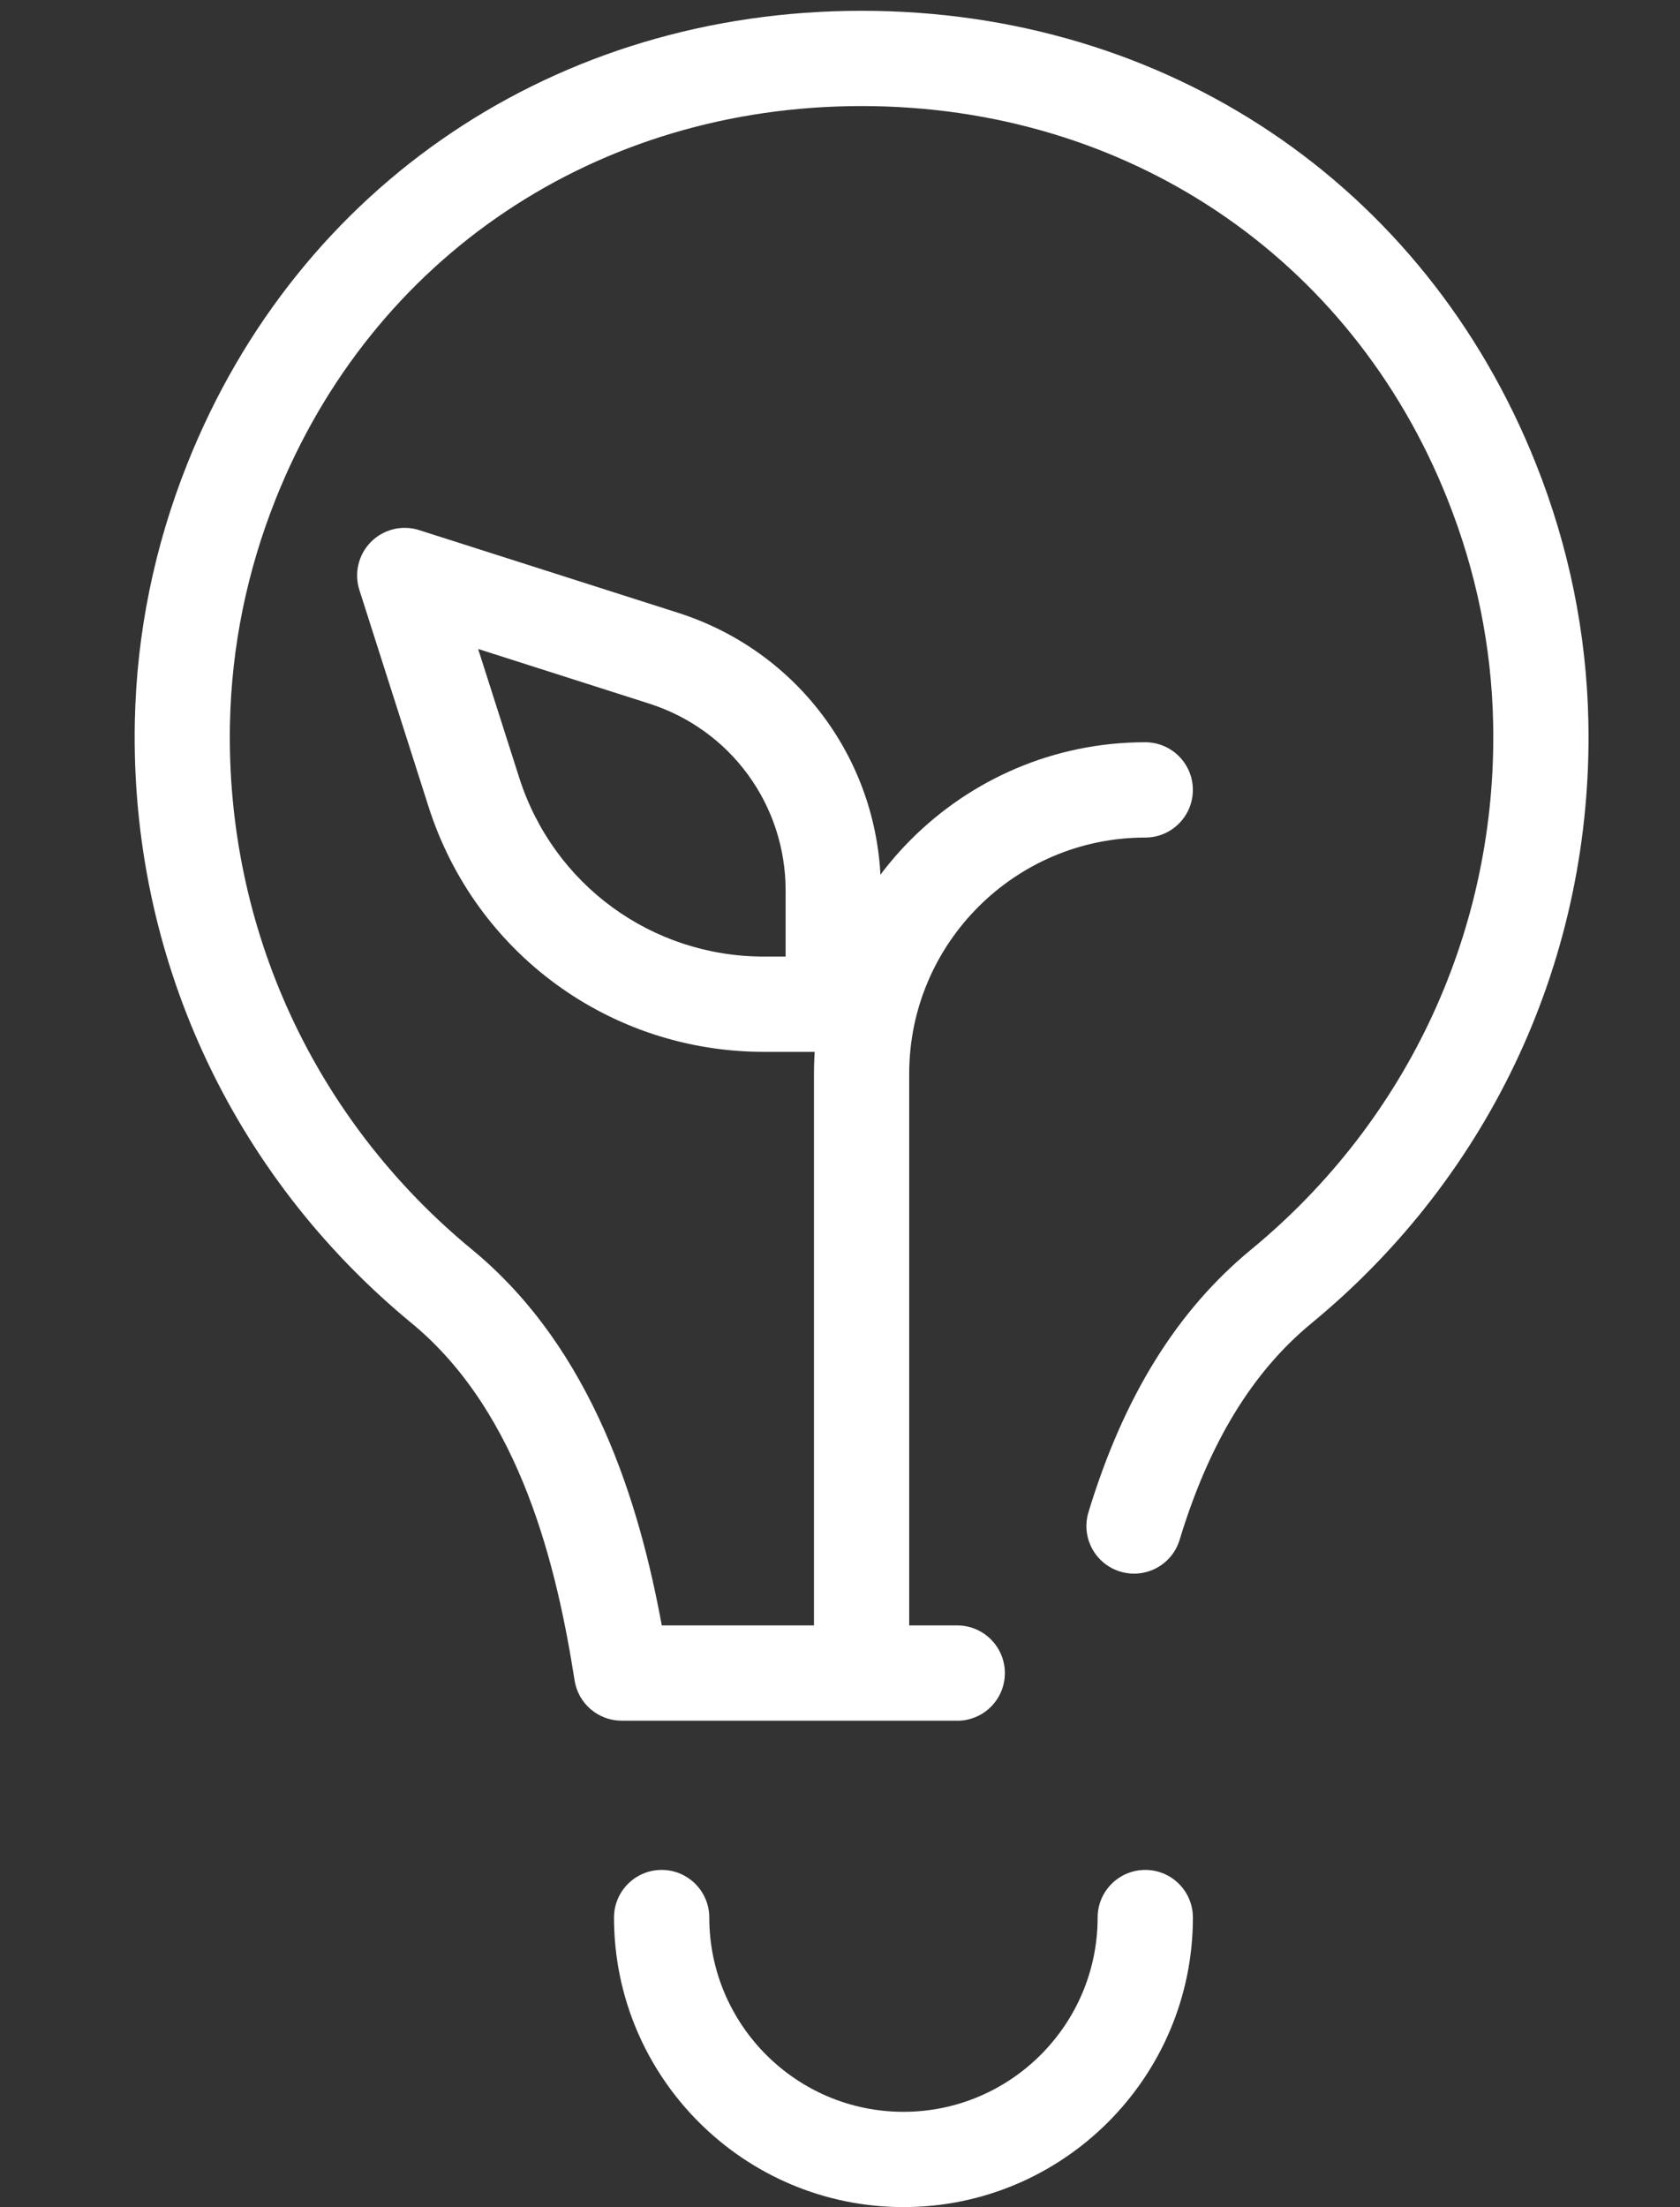
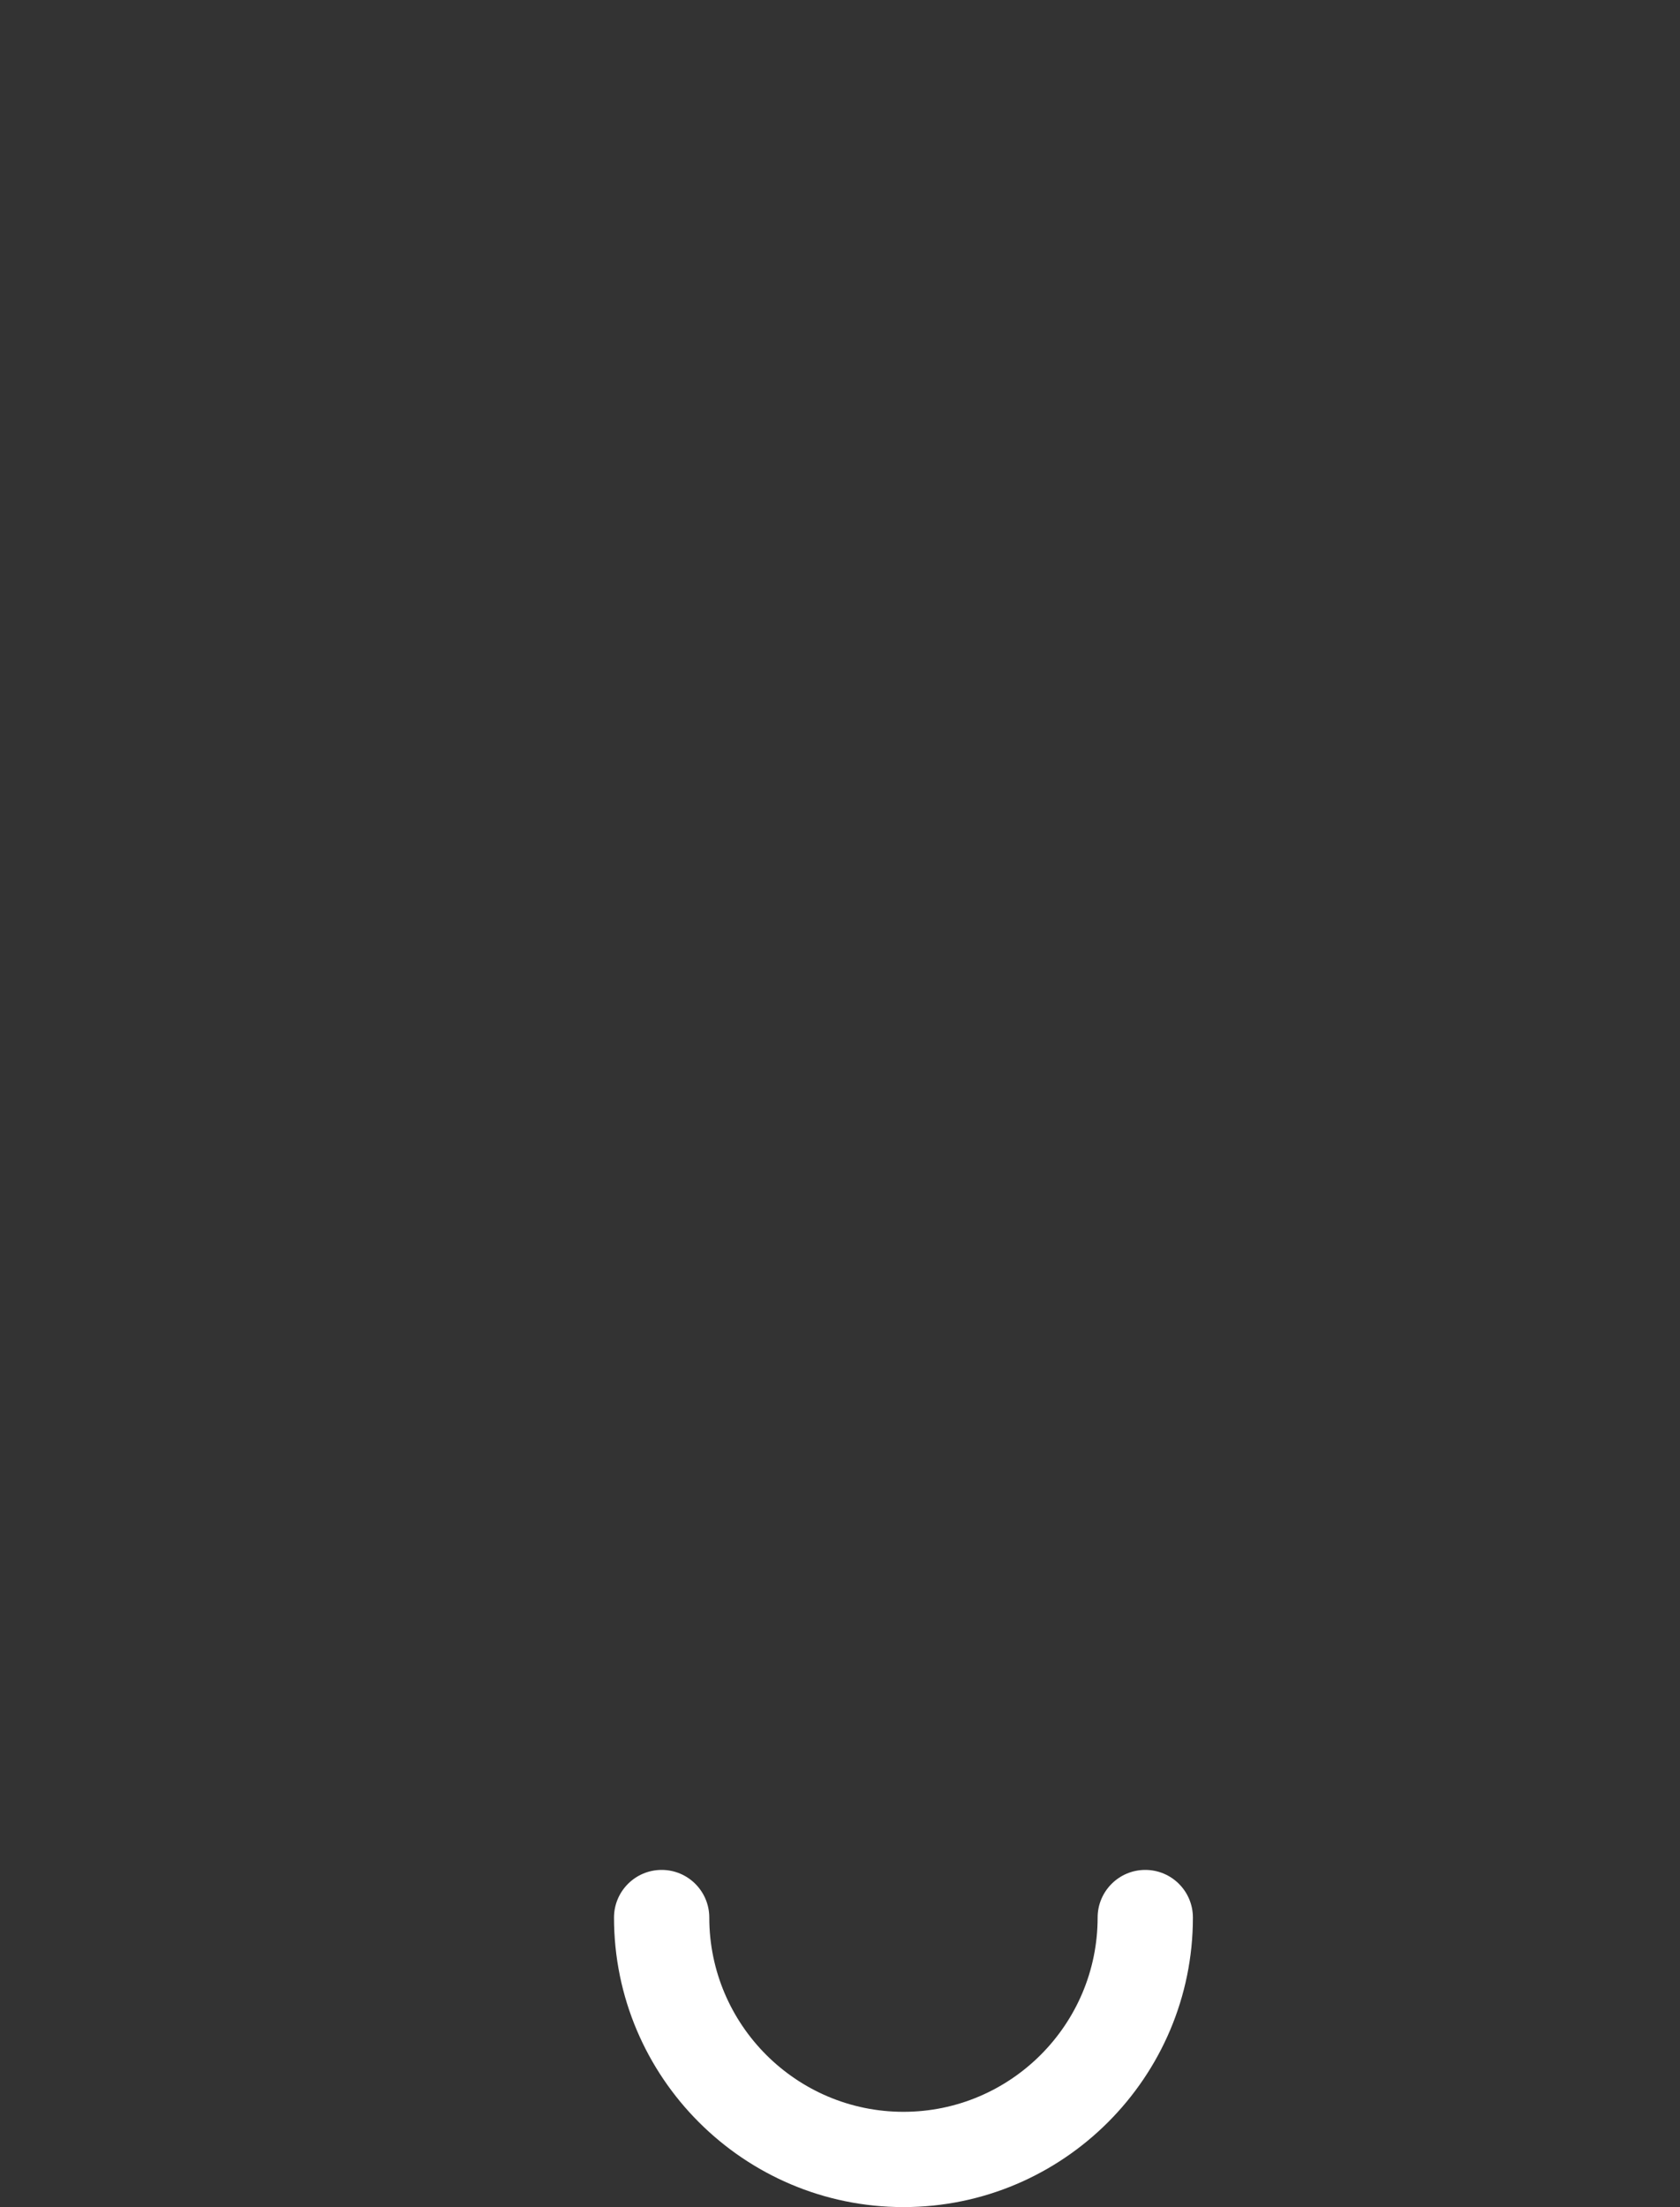
<svg xmlns="http://www.w3.org/2000/svg" version="1.1" id="Capa_1" x="0px" y="0px" width="83px" height="109px" viewBox="0 0 83 109" enable-background="new 0 0 83 109" xml:space="preserve">
  <rect x="0" y="0" width="83" height="109" fill="#333333" stroke="none" />
  <g>
-     <path fill="#FFFFFF" d="M42.567,84.304c-1.298,0-2.353-1.053-2.353-2.354V53.021c0-9.024,7.34-16.364,16.365-16.364   c1.299,0,2.354,1.052,2.354,2.353c0,1.301-1.054,2.354-2.354,2.354c-6.429,0-11.66,5.231-11.66,11.66v28.931   c0,1.298-1.053,2.354-2.353,2.354L42.567,84.304z" />
-     <path fill="#FFFFFF" d="M41.167,51.947h-3.425c-7.6,0-14.258-4.865-16.569-12.105l-3.418-10.706   c-0.267-0.838-0.044-1.757,0.577-2.378c0.623-0.623,1.54-0.846,2.378-0.577l12.79,4.083c5.993,1.914,10.019,7.426,10.019,13.717   v5.614c0,1.298-1.053,2.353-2.354,2.353L41.167,51.947z M23.622,32.05l2.031,6.361c1.687,5.281,6.545,8.831,12.088,8.831h1.072   v-3.261c0-4.236-2.711-7.946-6.747-9.235L23.622,32.05L23.622,32.05z" />
-     <path fill="#FFFFFF" d="M47.294,84.978H30.712c-1.159,0-2.144-0.844-2.324-1.987c-0.852-5.431-2.613-13.166-8.055-17.646   C11.413,57.998,6.429,47.17,6.661,35.639c0.087-4.354,0.96-8.641,2.593-12.738C14.75,9.104,27.516,0.533,42.567,0.533   c15.053,0,27.817,8.571,33.313,22.368c1.634,4.097,2.504,8.383,2.593,12.738c0.233,11.532-4.751,22.359-13.672,29.706   c-2.934,2.415-5.068,5.916-6.523,10.704c-0.378,1.244-1.693,1.944-2.936,1.564c-1.243-0.377-1.945-1.691-1.565-2.936   c1.736-5.703,4.363-9.943,8.034-12.966c7.803-6.425,12.161-15.894,11.958-25.979c-0.075-3.789-0.836-7.52-2.261-11.09   C66.741,12.673,55.649,5.238,42.566,5.238c-13.084,0-24.175,7.435-28.944,19.405c-1.423,3.57-2.183,7.303-2.261,11.09   c-0.203,10.085,4.157,19.554,11.96,25.979c5.992,4.933,8.27,12.573,9.374,18.562h14.596c1.299,0,2.354,1.053,2.354,2.354   c0,1.3-1.053,2.353-2.354,2.353L47.294,84.978z" />
    <path fill="#FFFFFF" d="M44.633,109c-7.884,0-14.298-6.414-14.298-14.298c0-1.298,1.053-2.354,2.354-2.354   c1.3,0,2.353,1.054,2.353,2.354c0,5.289,4.304,9.593,9.593,9.593c5.289,0,9.593-4.304,9.593-9.593c0-1.298,1.053-2.354,2.353-2.354   c1.302,0,2.354,1.054,2.354,2.354c0,7.884-6.413,14.298-14.297,14.298H44.633z" />
  </g>
</svg>